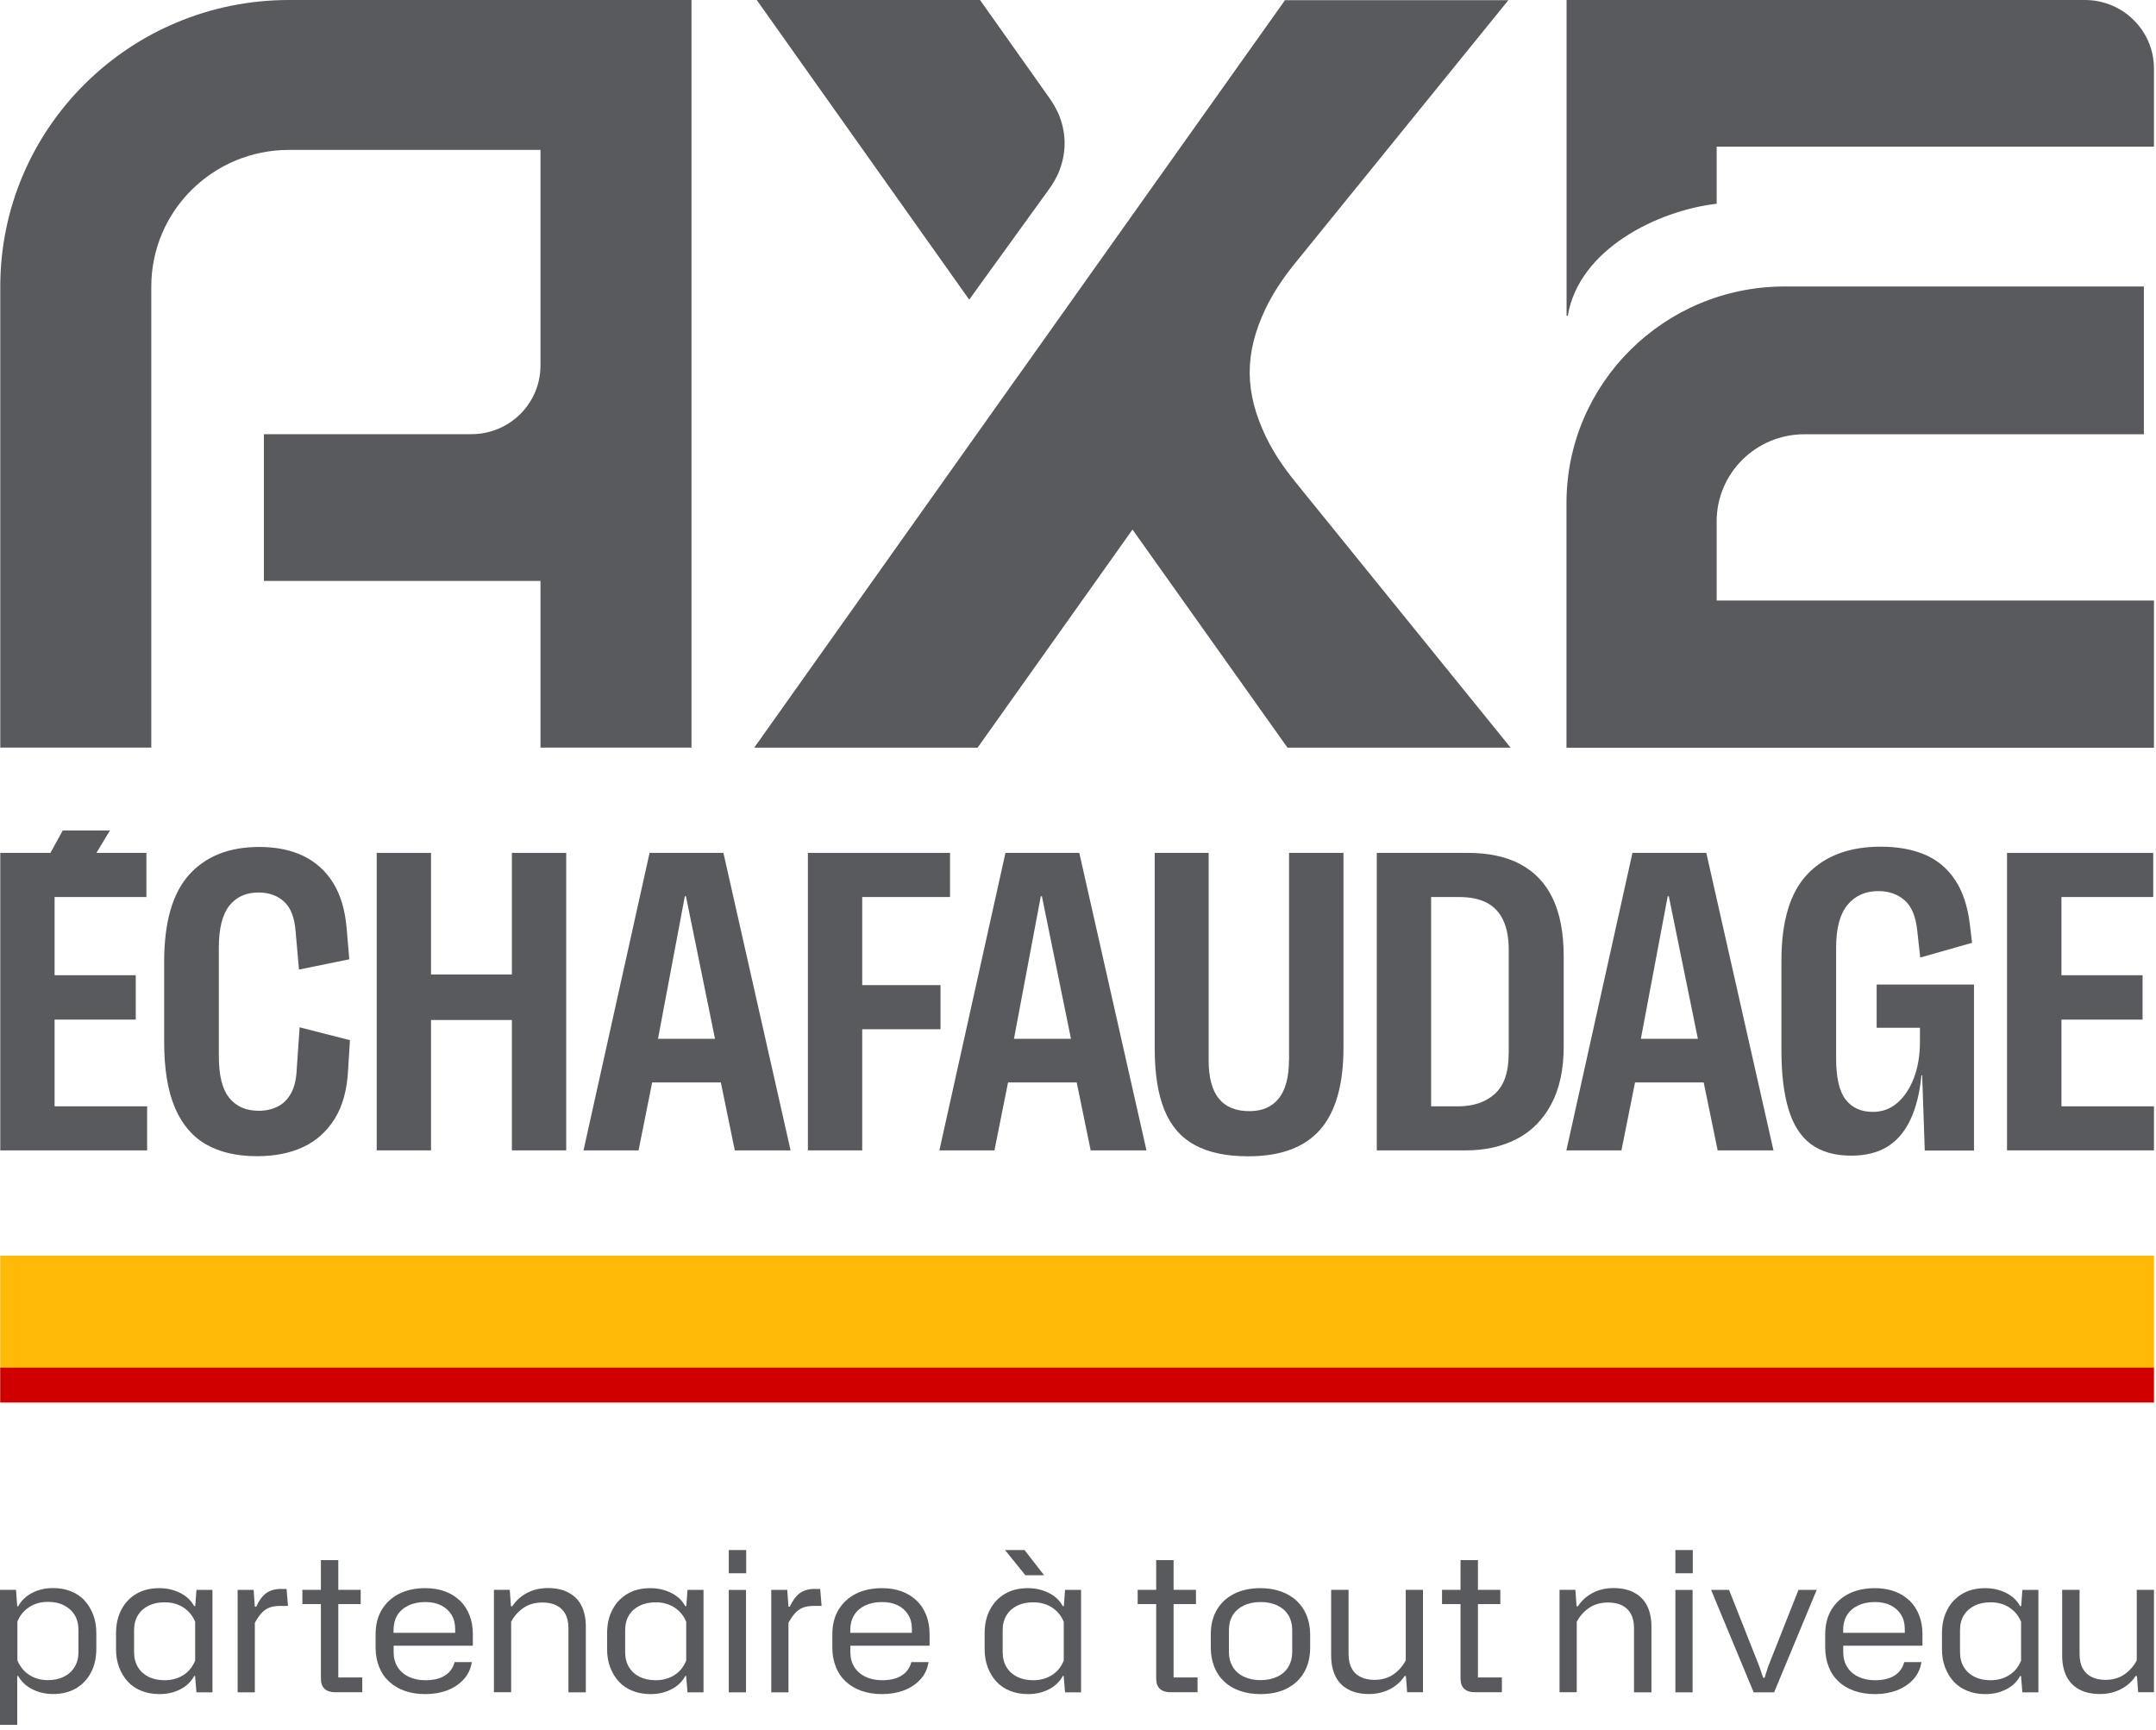
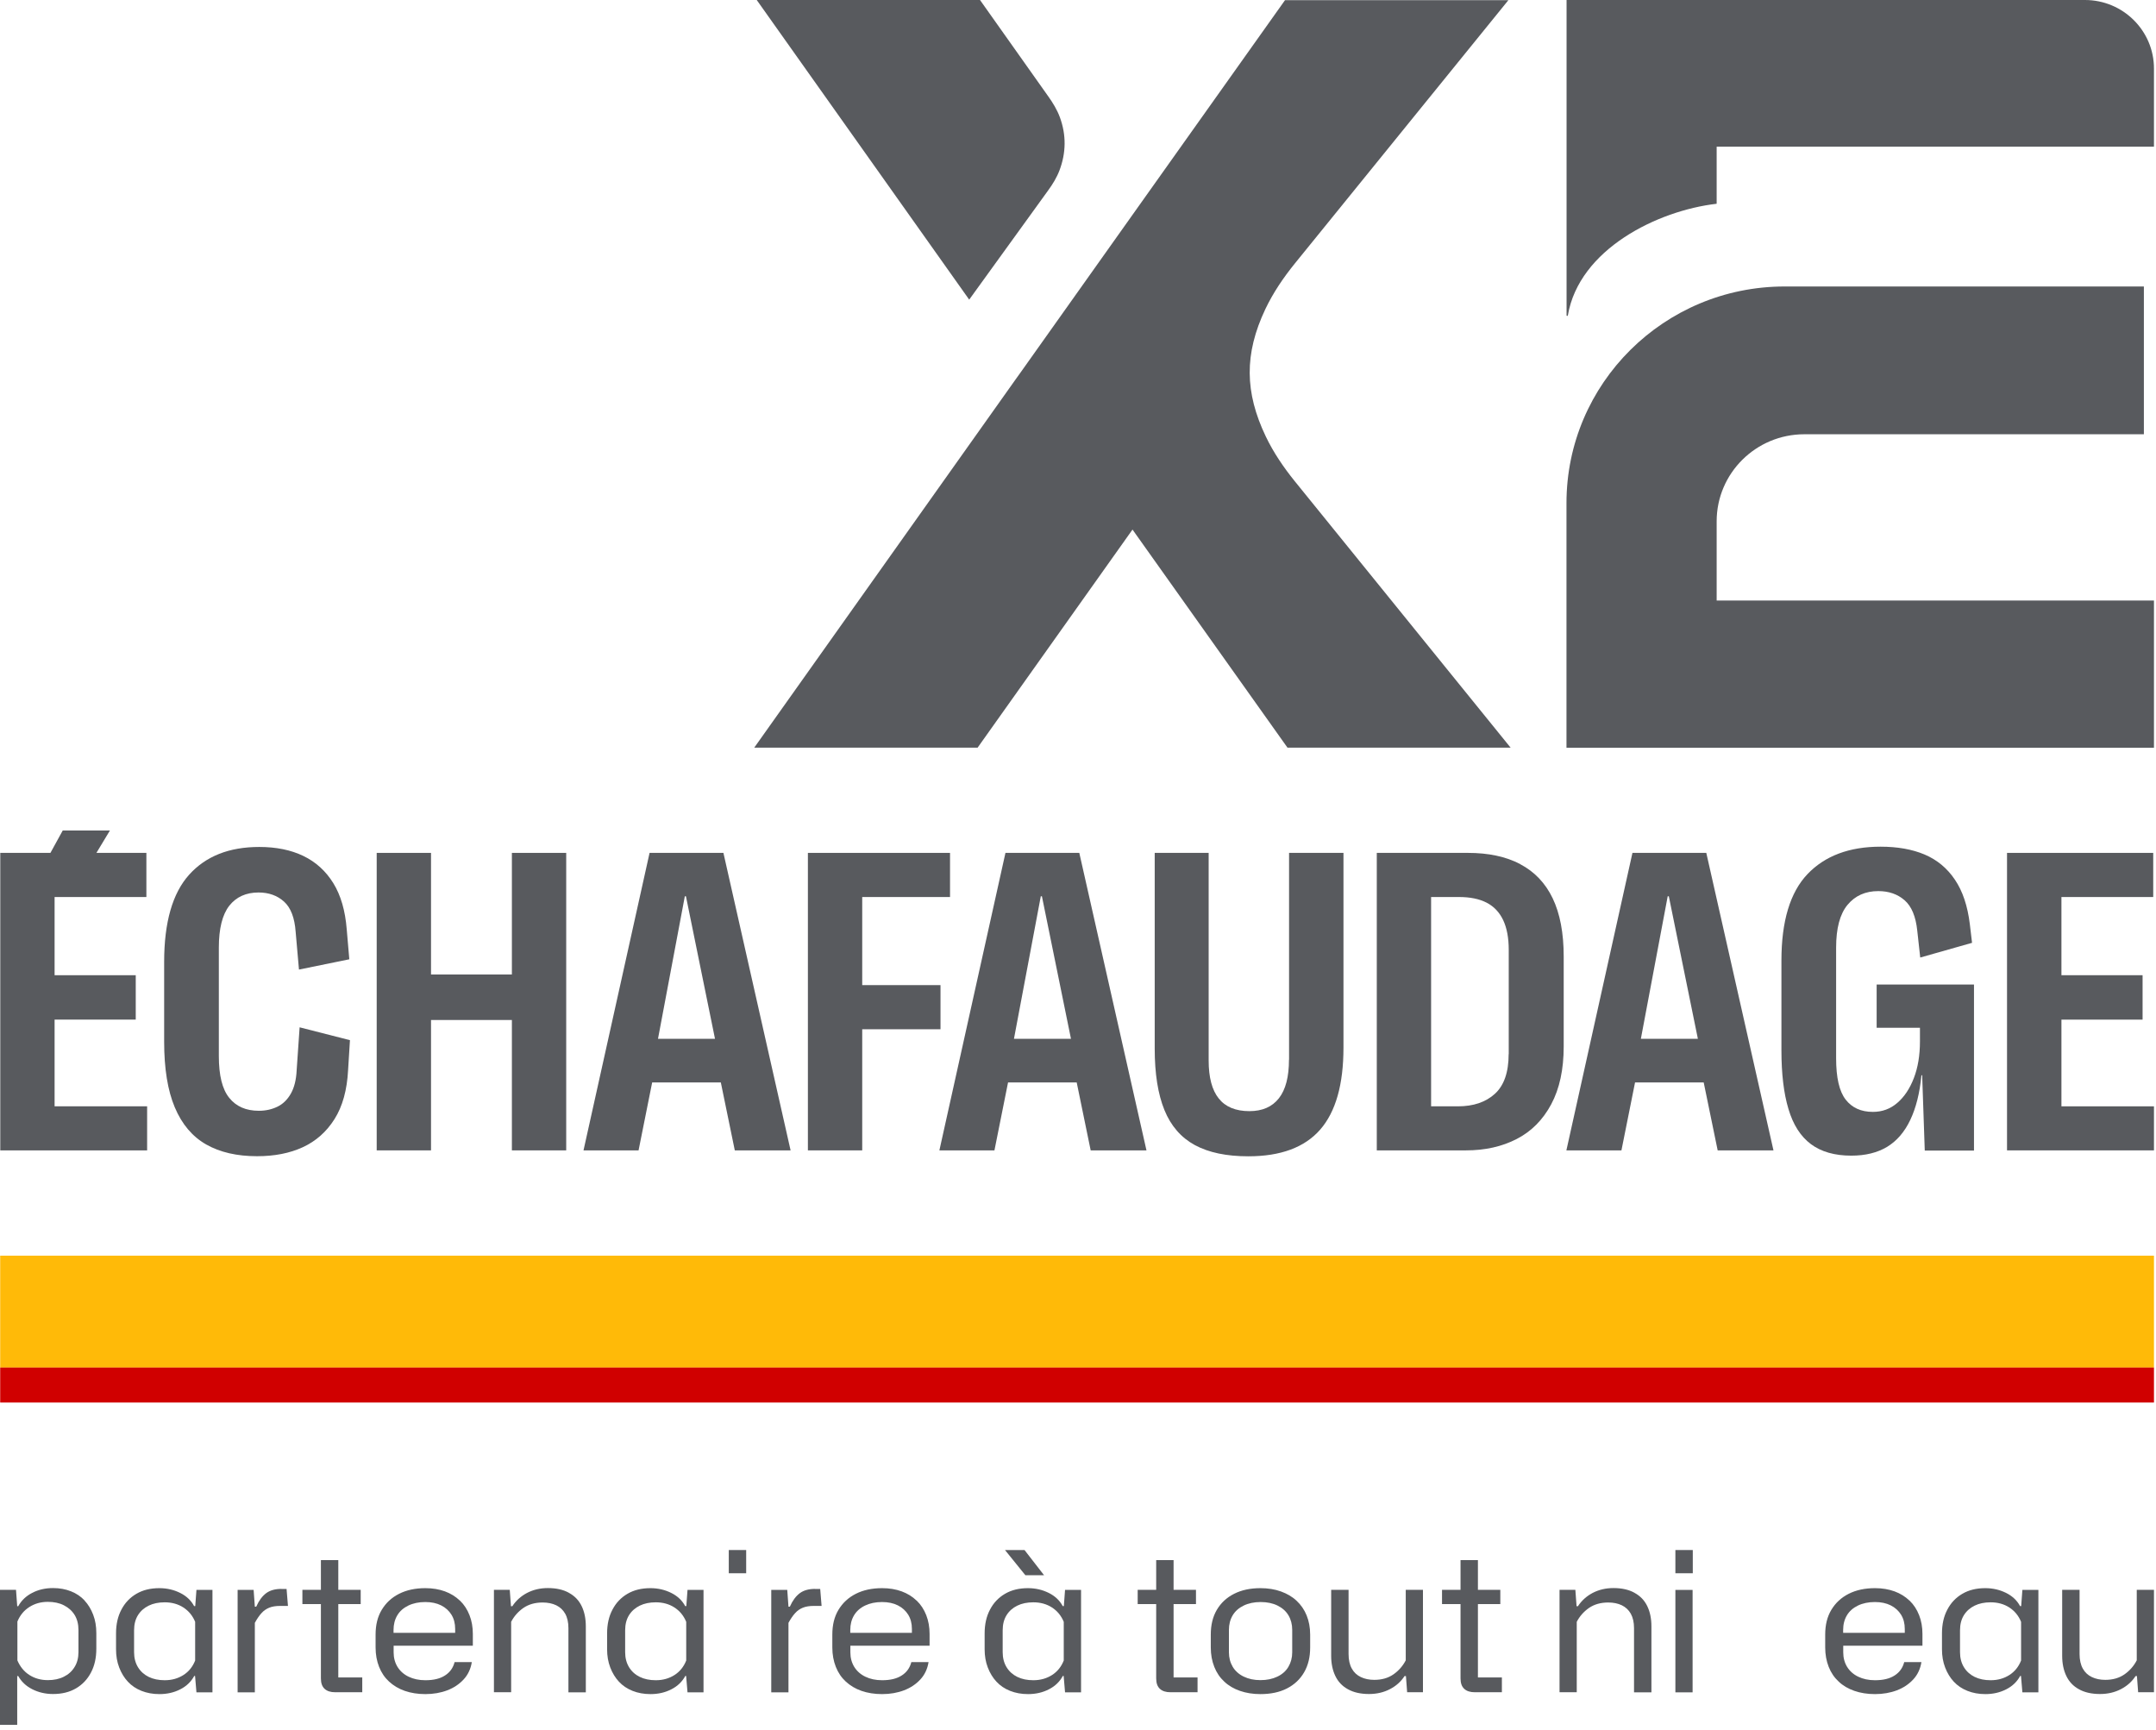
<svg xmlns="http://www.w3.org/2000/svg" width="233" height="187" viewBox="0 0 233 187" fill="none">
  <path d="M194.99 46.93H231.69V30.96H192.87C179.85 30.96 169.29 41.44 169.29 54.37V80.81H232.78V64.9H185.52V56.34C185.52 51.15 189.76 46.93 195 46.93H194.99Z" fill="#585A5E" />
  <path d="M232.78 7.4V15.85H185.52V22.02C179.12 22.76 170.66 26.93 169.44 34.08C169.42 34.17 169.3 34.16 169.3 34.08V0H225.32C229.44 0 232.78 3.32 232.78 7.41V7.4Z" fill="#585A5E" />
-   <path d="M74.73 0V80.79H58.41V62.78H28.52V46.92H50.95C55.07 46.92 58.41 43.6 58.41 39.51V16.2H31.23C23.01 16.2 16.35 22.81 16.35 30.97V80.79H0.03V30.97C0.03 13.86 14 0 31.23 0H74.73Z" fill="#585A5E" />
  <path d="M163.28 80.8H139.14L122.39 57.23L105.65 80.8H81.51L109.8 40.94L110.31 40.23L122.38 23.23L138.87 0.02H163.01L139.93 28.48C138.7 30 137.59 31.63 136.75 33.4C134.45 38.25 134.52 42.41 136.79 47.16C137.62 48.9 138.72 50.51 139.93 52.01L163.27 80.82L163.28 80.8Z" fill="#585A5E" />
  <path d="M104.74 32.38L81.78 0H105.91L113.29 10.42C113.79 11.12 114.24 11.86 114.54 12.67C115.25 14.6 115.21 16.53 114.5 18.41C114.2 19.2 113.75 19.93 113.25 20.61L104.75 32.37L104.74 32.38Z" fill="#585A5E" />
  <path d="M5.9 110.19H14.67V105.39H5.9V96.94H15.82V92.17H10.42L11.88 89.75H6.78L5.45 92.17H0.03V124.32H15.9V119.56H5.9V110.19Z" fill="#585A5E" />
  <path d="M32.06 115.67C32.01 116.7 31.8 117.54 31.43 118.19C31.06 118.84 30.58 119.31 29.98 119.6C29.38 119.89 28.72 120.04 27.97 120.04C26.59 120.04 25.53 119.58 24.78 118.65C24.02 117.72 23.65 116.22 23.65 114.12V102.41C23.65 100.35 24.03 98.84 24.78 97.88C25.53 96.93 26.59 96.45 27.94 96.45C29.05 96.45 29.97 96.78 30.7 97.44C31.43 98.1 31.84 99.19 31.95 100.69L32.31 104.78L37.75 103.67L37.47 100.42C37.31 98.41 36.83 96.75 36.02 95.44C35.21 94.13 34.13 93.15 32.78 92.5C31.43 91.85 29.84 91.53 28.02 91.53C24.76 91.53 22.24 92.53 20.44 94.53C18.64 96.53 17.74 99.67 17.74 103.96V112.57C17.74 115.48 18.12 117.85 18.89 119.67C19.66 121.5 20.79 122.83 22.28 123.68C23.78 124.53 25.61 124.95 27.78 124.95C29.66 124.95 31.31 124.63 32.72 123.98C34.13 123.33 35.28 122.32 36.15 120.94C37.02 119.56 37.51 117.79 37.62 115.62L37.82 112.41L32.38 111.02L32.06 115.66V115.67Z" fill="#585A5E" />
  <path d="M55.32 105.31H46.58V92.17H40.71V124.32H46.58V110.23H55.32V124.32H61.19V92.17H55.32V105.31Z" fill="#585A5E" />
  <path d="M70.2 92.17L63.06 124.32H69.01L70.48 116.98H77.9L79.41 124.32H85.44L78.18 92.17H70.2ZM71.11 112.26L74.01 96.86H74.13L77.27 112.26H71.12H71.11Z" fill="#585A5E" />
  <path d="M101.64 106.46H93.18V96.94H102.67V92.17H87.31V124.32H93.18V111.23H101.64V106.46Z" fill="#585A5E" />
  <path d="M108.66 92.17L101.52 124.32H107.47L108.94 116.98H116.36L117.87 124.32H123.9L116.64 92.17H108.66ZM109.58 112.26L112.48 96.86H112.6L115.74 112.26H109.59H109.58Z" fill="#585A5E" />
  <path d="M139.3 114.52C139.3 116.37 138.94 117.76 138.21 118.69C137.48 119.62 136.42 120.08 135.02 120.08C133.54 120.08 132.43 119.62 131.71 118.71C130.98 117.8 130.62 116.43 130.62 114.6V92.17H124.79V113.33C124.79 116.03 125.14 118.24 125.84 119.96C126.54 121.68 127.64 122.94 129.13 123.75C130.63 124.56 132.55 124.96 134.91 124.96C138.4 124.96 140.99 124 142.67 122.08C144.35 120.16 145.19 117.2 145.19 113.21V92.17H139.31V114.52H139.3Z" fill="#585A5E" />
  <path d="M164.29 93.38C162.74 92.57 160.86 92.17 158.63 92.17H148.79V124.32H158.43C160.49 124.32 162.32 123.91 163.91 123.09C165.5 122.27 166.74 121.02 167.64 119.34C168.54 117.66 168.99 115.58 168.99 113.09V103.37C168.99 100.83 168.59 98.73 167.8 97.08C167.01 95.43 165.83 94.2 164.29 93.39V93.38ZM163.04 113.92C163.04 115.88 162.54 117.31 161.55 118.21C160.56 119.11 159.23 119.56 157.56 119.56H154.66V96.94H157.68C158.87 96.94 159.86 97.14 160.66 97.55C161.45 97.96 162.05 98.59 162.45 99.44C162.85 100.29 163.05 101.36 163.05 102.65V113.92H163.04Z" fill="#585A5E" />
  <path d="M176.42 92.17L169.28 124.32H175.23L176.7 116.98H184.12L185.63 124.32H191.66L184.4 92.17H176.42ZM177.33 112.26L180.23 96.86H180.35L183.49 112.26H177.34H177.33Z" fill="#585A5E" />
  <path d="M202.81 111.07H207.49V112.54C207.49 114.05 207.27 115.37 206.83 116.51C206.39 117.65 205.8 118.54 205.04 119.19C204.29 119.84 203.41 120.16 202.4 120.16C201.13 120.16 200.15 119.72 199.46 118.83C198.77 117.94 198.43 116.46 198.43 114.36V102.41C198.43 100.32 198.84 98.78 199.66 97.79C200.48 96.8 201.59 96.3 202.99 96.3C204.13 96.3 205.07 96.63 205.83 97.29C206.59 97.95 207.04 99.05 207.2 100.58L207.52 103.48L213.12 101.89L212.88 99.87C212.64 97.91 212.11 96.31 211.27 95.07C210.44 93.83 209.34 92.92 208 92.35C206.65 91.78 205.06 91.5 203.24 91.5C199.85 91.5 197.22 92.49 195.34 94.46C193.46 96.43 192.52 99.55 192.52 103.81V113.5C192.52 116.04 192.77 118.16 193.28 119.85C193.78 121.54 194.59 122.81 195.7 123.64C196.81 124.47 198.27 124.89 200.07 124.89C201.6 124.89 202.89 124.57 203.94 123.94C204.99 123.3 205.82 122.34 206.44 121.04C207.06 119.74 207.47 118.13 207.65 116.2H207.73L208.01 124.34H213.33V106.4H202.81V111.08V111.07Z" fill="#585A5E" />
  <path d="M222.78 119.56V110.19H231.55V105.39H222.78V96.94H232.7V92.17H216.9V124.32H232.78V119.56H222.78Z" fill="#585A5E" />
  <path d="M0.02 147.8L232.78 147.8V135.7L0.02 135.7V147.8Z" fill="#FFBA08" />
  <path d="M0.02 151.57L232.78 151.57V147.79L0.02 147.79V151.57Z" fill="#D00000" />
  <path d="M9.14 172.96C8.74 172.53 8.25 172.2 7.67 171.97C7.09 171.74 6.45 171.62 5.73 171.62C4.9 171.62 4.15 171.79 3.48 172.14C2.81 172.48 2.31 172.97 1.97 173.58H1.86L1.73 171.81H0V186.4H1.86V181.13H1.97C2.31 181.73 2.81 182.21 3.48 182.55C4.15 182.89 4.9 183.07 5.73 183.07C6.69 183.07 7.51 182.87 8.21 182.46C8.91 182.05 9.45 181.48 9.83 180.75C10.22 180.02 10.41 179.16 10.41 178.18V176.49C10.41 175.76 10.3 175.1 10.07 174.5C9.84 173.9 9.53 173.39 9.13 172.96H9.14ZM8.48 178.54C8.48 179.16 8.34 179.7 8.06 180.15C7.78 180.61 7.39 180.96 6.9 181.2C6.41 181.45 5.83 181.57 5.17 181.57C4.41 181.57 3.74 181.38 3.17 181.01C2.59 180.64 2.17 180.11 1.88 179.44V175.24C2.16 174.56 2.59 174.04 3.17 173.67C3.75 173.3 4.41 173.11 5.17 173.11C5.83 173.11 6.41 173.23 6.9 173.48C7.39 173.73 7.78 174.07 8.06 174.52C8.34 174.97 8.48 175.52 8.48 176.16V178.52V178.54Z" fill="#585A5E" />
  <path d="M21.09 173.57H20.98C20.66 172.97 20.16 172.49 19.48 172.15C18.8 171.81 18.05 171.63 17.22 171.63C16.26 171.63 15.44 171.83 14.74 172.24C14.04 172.65 13.5 173.22 13.12 173.95C12.73 174.68 12.54 175.54 12.54 176.52V178.23C12.54 178.95 12.65 179.6 12.88 180.2C13.11 180.8 13.42 181.31 13.82 181.74C14.22 182.17 14.71 182.5 15.29 182.73C15.87 182.96 16.51 183.08 17.23 183.08C18.06 183.08 18.81 182.91 19.49 182.56C20.16 182.22 20.66 181.73 20.99 181.12H21.08L21.23 182.89H22.96V171.82H21.23L21.1 173.57H21.09ZM21.09 179.45C20.82 180.13 20.4 180.65 19.82 181.02C19.24 181.39 18.57 181.58 17.8 181.58C17.14 181.58 16.56 181.46 16.07 181.22C15.58 180.98 15.19 180.63 14.91 180.17C14.63 179.71 14.49 179.17 14.49 178.55V176.19C14.49 175.54 14.63 175 14.91 174.55C15.19 174.1 15.58 173.76 16.07 173.52C16.56 173.28 17.14 173.16 17.8 173.16C18.57 173.16 19.25 173.35 19.82 173.72C20.39 174.09 20.82 174.61 21.09 175.27V179.47V179.45Z" fill="#585A5E" />
  <path d="M30.41 171.71C29.74 171.71 29.19 171.86 28.77 172.17C28.35 172.48 27.99 172.96 27.69 173.63H27.54L27.41 171.82H25.68V182.89H27.54V175.38C27.78 174.94 28.02 174.59 28.26 174.33C28.5 174.06 28.78 173.87 29.1 173.74C29.42 173.61 29.82 173.55 30.28 173.55H31.12L30.97 171.72H30.4L30.41 171.71Z" fill="#585A5E" />
  <path d="M36.56 173.35H38.98V171.81H36.56V168.6H34.68V171.81H32.68V173.35H34.68V181.38C34.68 181.89 34.81 182.26 35.08 182.51C35.35 182.76 35.73 182.88 36.24 182.88H39.15V181.28H36.56V173.35Z" fill="#585A5E" />
  <path d="M49.7 172.98C49.25 172.54 48.71 172.21 48.09 171.98C47.46 171.75 46.76 171.63 45.97 171.63C44.89 171.63 43.94 171.83 43.13 172.24C42.32 172.65 41.7 173.23 41.25 173.98C40.8 174.73 40.59 175.62 40.59 176.65V178.04C40.59 178.81 40.72 179.51 40.97 180.14C41.22 180.77 41.58 181.3 42.05 181.73C42.52 182.16 43.08 182.5 43.74 182.73C44.4 182.96 45.15 183.08 45.97 183.08C46.84 183.08 47.63 182.94 48.34 182.67C49.05 182.4 49.64 182 50.11 181.49C50.58 180.98 50.87 180.36 50.99 179.62H49.13C48.97 180.24 48.63 180.72 48.1 181.06C47.57 181.41 46.86 181.58 45.97 181.58C45.28 181.58 44.68 181.45 44.16 181.2C43.64 180.95 43.24 180.59 42.96 180.14C42.68 179.68 42.54 179.16 42.54 178.57V177.85H51.1V176.58C51.1 175.84 50.98 175.16 50.74 174.55C50.5 173.94 50.16 173.41 49.71 172.98H49.7ZM42.53 176.14C42.53 175.54 42.67 175.01 42.94 174.56C43.21 174.11 43.61 173.76 44.13 173.51C44.65 173.26 45.26 173.13 45.96 173.13C46.62 173.13 47.19 173.25 47.67 173.49C48.15 173.73 48.52 174.07 48.79 174.5C49.06 174.94 49.19 175.45 49.19 176.04V176.46H42.53V176.14Z" fill="#585A5E" />
  <path d="M61.48 172.13C60.87 171.79 60.11 171.62 59.21 171.62C58.37 171.62 57.62 171.8 56.95 172.15C56.29 172.5 55.76 172.98 55.37 173.58H55.22L55.09 171.81H53.38V182.88H55.24V175.27C55.55 174.67 55.99 174.17 56.56 173.77C57.13 173.38 57.82 173.18 58.64 173.18C59.2 173.18 59.69 173.28 60.11 173.48C60.52 173.68 60.85 173.98 61.08 174.39C61.31 174.8 61.43 175.32 61.43 175.95V182.89H63.31V175.76C63.31 174.92 63.16 174.19 62.86 173.57C62.56 172.95 62.1 172.47 61.49 172.14L61.48 172.13Z" fill="#585A5E" />
  <path d="M74.16 173.57H74.05C73.73 172.97 73.23 172.49 72.55 172.15C71.87 171.81 71.12 171.63 70.29 171.63C69.33 171.63 68.51 171.83 67.81 172.24C67.11 172.65 66.57 173.22 66.19 173.95C65.8 174.68 65.61 175.54 65.61 176.52V178.23C65.61 178.95 65.72 179.6 65.95 180.2C66.18 180.8 66.49 181.31 66.89 181.74C67.29 182.17 67.78 182.5 68.36 182.73C68.94 182.96 69.58 183.08 70.3 183.08C71.13 183.08 71.88 182.91 72.56 182.56C73.23 182.22 73.73 181.73 74.06 181.12H74.15L74.3 182.89H76.03V171.82H74.3L74.17 173.57H74.16ZM74.16 179.45C73.89 180.13 73.47 180.65 72.89 181.02C72.31 181.39 71.64 181.58 70.87 181.58C70.21 181.58 69.63 181.46 69.14 181.22C68.65 180.98 68.26 180.63 67.98 180.17C67.7 179.71 67.56 179.17 67.56 178.55V176.19C67.56 175.54 67.7 175 67.98 174.55C68.26 174.1 68.65 173.76 69.14 173.52C69.63 173.28 70.21 173.16 70.87 173.16C71.64 173.16 72.32 173.35 72.89 173.72C73.46 174.09 73.89 174.61 74.16 175.27V179.47V179.45Z" fill="#585A5E" />
  <path d="M80.64 167.51H78.76V170.02H80.64V167.51Z" fill="#585A5E" />
-   <path d="M80.62 171.82H78.76V182.89H80.62V171.82Z" fill="#585A5E" />
  <path d="M88.08 171.71C87.41 171.71 86.86 171.86 86.44 172.17C86.02 172.48 85.66 172.96 85.36 173.63H85.21L85.08 171.82H83.35V182.89H85.21V175.38C85.45 174.94 85.69 174.59 85.93 174.33C86.17 174.06 86.45 173.87 86.77 173.74C87.09 173.61 87.49 173.55 87.95 173.55H88.79L88.64 171.72H88.07L88.08 171.71Z" fill="#585A5E" />
  <path d="M99.06 172.98C98.61 172.54 98.07 172.21 97.45 171.98C96.82 171.75 96.12 171.63 95.33 171.63C94.25 171.63 93.3 171.83 92.49 172.24C91.68 172.65 91.06 173.23 90.61 173.98C90.16 174.73 89.95 175.62 89.95 176.65V178.04C89.95 178.81 90.08 179.51 90.33 180.14C90.58 180.77 90.94 181.3 91.41 181.73C91.88 182.16 92.44 182.5 93.1 182.73C93.76 182.96 94.51 183.08 95.33 183.08C96.2 183.08 96.99 182.94 97.7 182.67C98.41 182.4 99 182 99.47 181.49C99.94 180.98 100.23 180.36 100.35 179.62H98.49C98.33 180.24 97.99 180.72 97.46 181.06C96.93 181.41 96.22 181.58 95.33 181.58C94.64 181.58 94.04 181.45 93.52 181.2C93 180.95 92.6 180.59 92.32 180.14C92.04 179.68 91.9 179.16 91.9 178.57V177.85H100.46V176.58C100.46 175.84 100.34 175.16 100.1 174.55C99.86 173.94 99.52 173.41 99.07 172.98H99.06ZM91.89 176.14C91.89 175.54 92.03 175.01 92.3 174.56C92.57 174.11 92.97 173.76 93.49 173.51C94.01 173.26 94.62 173.13 95.32 173.13C95.98 173.13 96.55 173.25 97.03 173.49C97.51 173.73 97.88 174.07 98.15 174.5C98.42 174.94 98.55 175.45 98.55 176.04V176.46H91.89V176.14Z" fill="#585A5E" />
  <path d="M114.96 173.57H114.85C114.53 172.97 114.03 172.49 113.35 172.15C112.67 171.81 111.92 171.63 111.09 171.63C110.13 171.63 109.31 171.83 108.61 172.24C107.91 172.65 107.37 173.22 106.99 173.95C106.6 174.68 106.41 175.54 106.41 176.52V178.23C106.41 178.95 106.52 179.6 106.75 180.2C106.98 180.8 107.29 181.31 107.69 181.74C108.09 182.17 108.58 182.5 109.16 182.73C109.74 182.96 110.38 183.08 111.1 183.08C111.93 183.08 112.68 182.91 113.36 182.56C114.03 182.22 114.53 181.73 114.86 181.12H114.95L115.1 182.89H116.83V171.82H115.1L114.97 173.57H114.96ZM114.96 179.45C114.69 180.13 114.27 180.65 113.69 181.02C113.11 181.39 112.44 181.58 111.67 181.58C111.01 181.58 110.43 181.46 109.94 181.22C109.45 180.98 109.06 180.63 108.78 180.17C108.5 179.71 108.36 179.17 108.36 178.55V176.19C108.36 175.54 108.5 175 108.78 174.55C109.06 174.1 109.45 173.76 109.94 173.52C110.43 173.28 111.01 173.16 111.67 173.16C112.44 173.16 113.12 173.35 113.69 173.72C114.26 174.09 114.69 174.61 114.96 175.27V179.47V179.45Z" fill="#585A5E" />
  <path d="M112.83 170.23L110.72 167.51H108.61L110.81 170.23H112.83Z" fill="#585A5E" />
  <path d="M126.83 173.35H129.25V171.81H126.83V168.6H124.95V171.81H122.95V173.35H124.95V181.38C124.95 181.89 125.08 182.26 125.35 182.51C125.62 182.76 126 182.88 126.51 182.88H129.42V181.28H126.83V173.35Z" fill="#585A5E" />
  <path d="M140.13 173C139.67 172.56 139.1 172.23 138.44 171.99C137.78 171.75 137.03 171.63 136.21 171.63C135.13 171.63 134.18 171.83 133.37 172.24C132.56 172.65 131.94 173.23 131.5 173.98C131.06 174.73 130.85 175.62 130.85 176.65V178.04C130.85 178.81 130.98 179.51 131.23 180.14C131.48 180.77 131.84 181.3 132.31 181.73C132.77 182.17 133.34 182.5 134 182.73C134.66 182.96 135.4 183.08 136.21 183.08C137.32 183.08 138.28 182.88 139.08 182.47C139.88 182.06 140.5 181.48 140.94 180.72C141.38 179.96 141.59 179.07 141.59 178.04V176.65C141.59 175.89 141.46 175.2 141.21 174.58C140.96 173.96 140.6 173.44 140.13 173ZM139.65 178.56C139.65 179.15 139.51 179.67 139.24 180.13C138.97 180.59 138.57 180.94 138.05 181.19C137.53 181.44 136.92 181.57 136.22 181.57C135.52 181.57 134.93 181.44 134.41 181.19C133.89 180.94 133.49 180.58 133.22 180.13C132.95 179.67 132.81 179.15 132.81 178.56V176.14C132.81 175.54 132.95 175.01 133.22 174.56C133.49 174.11 133.89 173.76 134.41 173.51C134.93 173.26 135.54 173.13 136.24 173.13C136.94 173.13 137.55 173.26 138.06 173.51C138.57 173.76 138.97 174.11 139.24 174.56C139.51 175.01 139.65 175.54 139.65 176.14V178.56Z" fill="#585A5E" />
  <path d="M151.92 179.43C151.61 180.03 151.17 180.54 150.6 180.94C150.03 181.34 149.34 181.54 148.52 181.54C147.97 181.54 147.49 181.44 147.07 181.24C146.65 181.04 146.32 180.74 146.09 180.32C145.86 179.91 145.74 179.38 145.74 178.75V171.81H143.86V178.94C143.86 179.77 144.01 180.5 144.31 181.12C144.61 181.75 145.07 182.23 145.68 182.56C146.29 182.9 147.05 183.07 147.95 183.07C148.79 183.07 149.55 182.89 150.22 182.54C150.89 182.19 151.41 181.72 151.79 181.13H151.94L152.07 182.88H153.78V171.81H151.92V179.42V179.43Z" fill="#585A5E" />
  <path d="M159.72 173.35H162.14V171.81H159.72V168.6H157.84V171.81H155.84V173.35H157.84V181.38C157.84 181.89 157.97 182.26 158.24 182.51C158.51 182.76 158.89 182.88 159.4 182.88H162.31V181.28H159.72V173.35Z" fill="#585A5E" />
  <path d="M176.64 172.13C176.03 171.79 175.27 171.62 174.37 171.62C173.53 171.62 172.78 171.8 172.11 172.15C171.45 172.5 170.92 172.98 170.53 173.58H170.38L170.25 171.81H168.54V182.88H170.4V175.27C170.71 174.67 171.15 174.17 171.72 173.77C172.29 173.38 172.98 173.18 173.8 173.18C174.36 173.18 174.85 173.28 175.27 173.48C175.68 173.68 176.01 173.98 176.24 174.39C176.47 174.8 176.59 175.32 176.59 175.95V182.89H178.47V175.76C178.47 174.92 178.32 174.19 178.02 173.57C177.72 172.95 177.26 172.47 176.65 172.14L176.64 172.13Z" fill="#585A5E" />
  <path d="M182.92 171.82H181.06V182.89H182.92V171.82Z" fill="#585A5E" />
  <path d="M182.94 167.51H181.06V170.02H182.94V167.51Z" fill="#585A5E" />
-   <path d="M191.07 180.14L190.7 181.32H190.55L190.15 180.14L186.86 171.82H184.92L189.52 182.89H191.73L196.33 171.82H194.36L191.07 180.14Z" fill="#585A5E" />
  <path d="M206.36 172.98C205.91 172.54 205.37 172.21 204.75 171.98C204.12 171.75 203.42 171.63 202.63 171.63C201.55 171.63 200.6 171.83 199.79 172.24C198.98 172.65 198.36 173.23 197.91 173.98C197.46 174.73 197.25 175.62 197.25 176.65V178.04C197.25 178.81 197.38 179.51 197.63 180.14C197.88 180.77 198.24 181.3 198.71 181.73C199.17 182.17 199.74 182.5 200.4 182.73C201.06 182.96 201.81 183.08 202.63 183.08C203.5 183.08 204.29 182.94 205 182.67C205.71 182.4 206.3 182 206.77 181.49C207.24 180.98 207.53 180.36 207.65 179.62H205.79C205.63 180.24 205.29 180.72 204.76 181.06C204.23 181.41 203.52 181.58 202.63 181.58C201.94 181.58 201.34 181.45 200.82 181.2C200.3 180.95 199.9 180.59 199.62 180.14C199.34 179.68 199.2 179.16 199.2 178.57V177.85H207.76V176.58C207.76 175.84 207.64 175.16 207.4 174.55C207.16 173.94 206.82 173.41 206.37 172.98H206.36ZM199.19 176.14C199.19 175.54 199.33 175.01 199.6 174.56C199.87 174.11 200.27 173.76 200.79 173.51C201.31 173.26 201.92 173.13 202.62 173.13C203.28 173.13 203.85 173.25 204.33 173.49C204.81 173.73 205.18 174.07 205.45 174.5C205.72 174.94 205.85 175.45 205.85 176.04V176.46H199.19V176.14Z" fill="#585A5E" />
  <path d="M218.42 173.57H218.31C217.99 172.97 217.49 172.49 216.81 172.15C216.13 171.81 215.38 171.63 214.55 171.63C213.59 171.63 212.77 171.83 212.07 172.24C211.37 172.65 210.83 173.22 210.45 173.95C210.06 174.68 209.87 175.54 209.87 176.52V178.23C209.87 178.95 209.98 179.6 210.21 180.2C210.44 180.8 210.75 181.31 211.15 181.74C211.55 182.17 212.04 182.5 212.62 182.73C213.2 182.96 213.84 183.08 214.56 183.08C215.39 183.08 216.14 182.91 216.82 182.56C217.49 182.22 217.99 181.73 218.32 181.12H218.41L218.56 182.89H220.29V171.82H218.56L218.43 173.57H218.42ZM218.42 179.45C218.15 180.13 217.73 180.65 217.15 181.02C216.57 181.39 215.9 181.58 215.13 181.58C214.47 181.58 213.89 181.46 213.4 181.22C212.91 180.98 212.52 180.63 212.24 180.17C211.96 179.71 211.82 179.17 211.82 178.55V176.19C211.82 175.54 211.96 175 212.24 174.55C212.52 174.1 212.91 173.76 213.4 173.52C213.89 173.28 214.47 173.16 215.13 173.16C215.9 173.16 216.58 173.35 217.15 173.72C217.72 174.09 218.15 174.61 218.42 175.27V179.47V179.45Z" fill="#585A5E" />
  <path d="M230.92 171.82V179.43C230.61 180.03 230.17 180.54 229.6 180.94C229.03 181.34 228.34 181.54 227.52 181.54C226.97 181.54 226.49 181.44 226.07 181.24C225.65 181.04 225.32 180.74 225.09 180.32C224.86 179.91 224.74 179.38 224.74 178.75V171.81H222.86V178.94C222.86 179.77 223.01 180.5 223.31 181.12C223.61 181.75 224.07 182.23 224.68 182.56C225.29 182.9 226.05 183.07 226.95 183.07C227.79 183.07 228.55 182.89 229.22 182.54C229.89 182.19 230.41 181.72 230.79 181.13H230.94L231.07 182.88H232.78V171.81H230.92V171.82Z" fill="#585A5E" />
</svg>